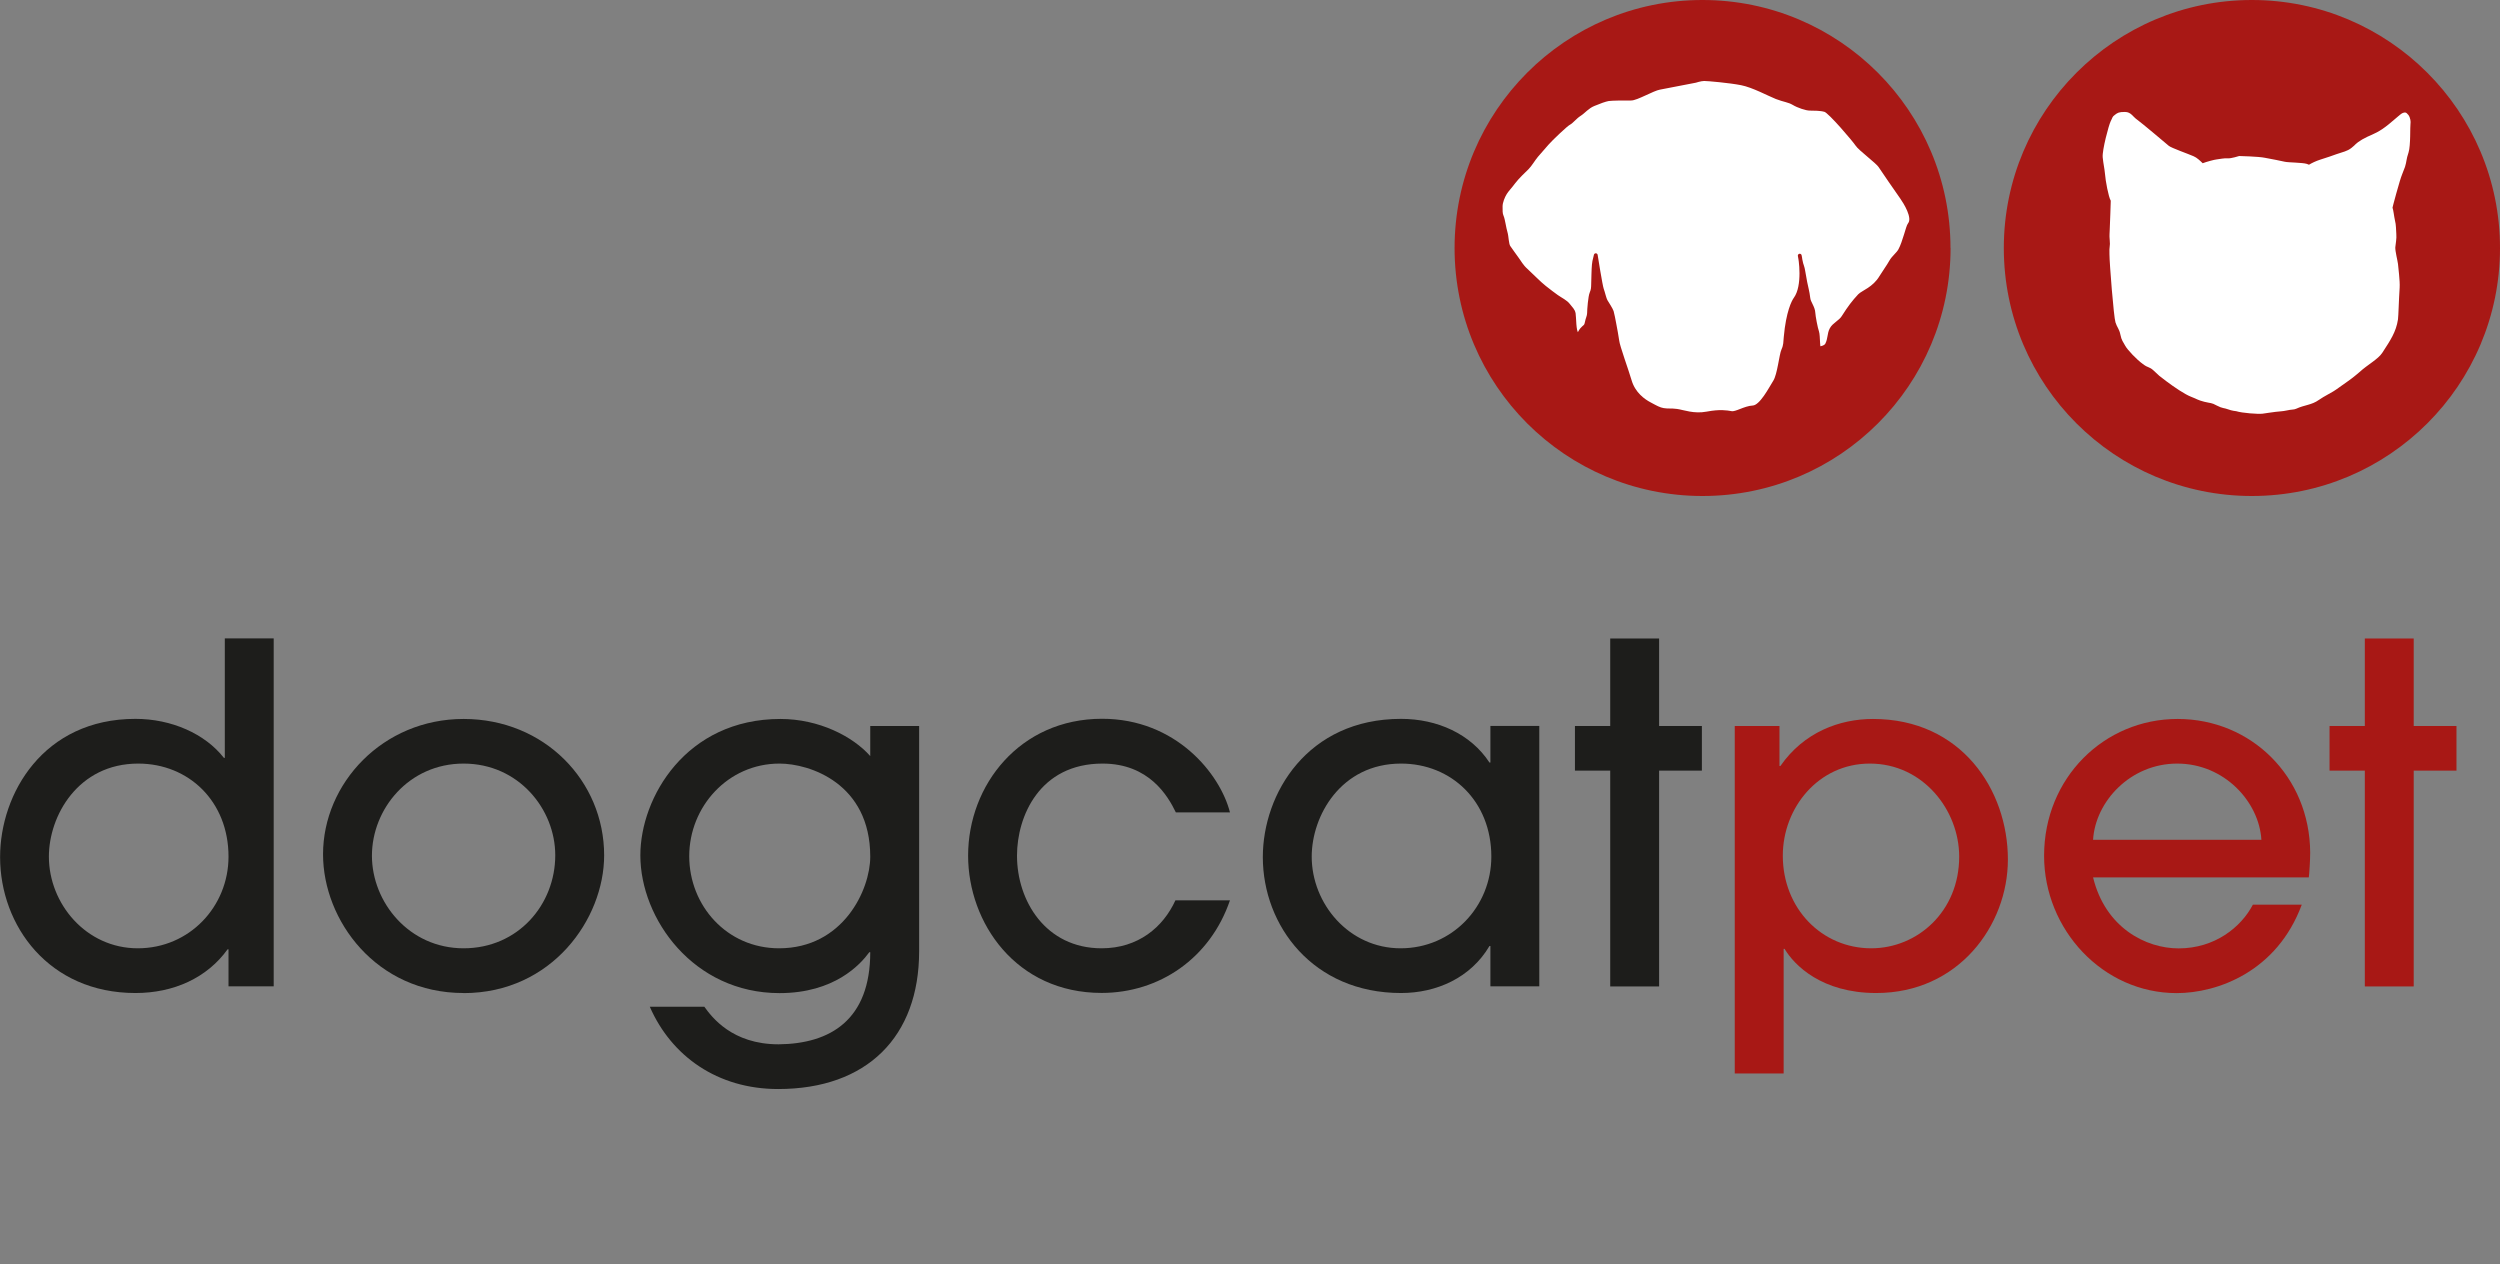
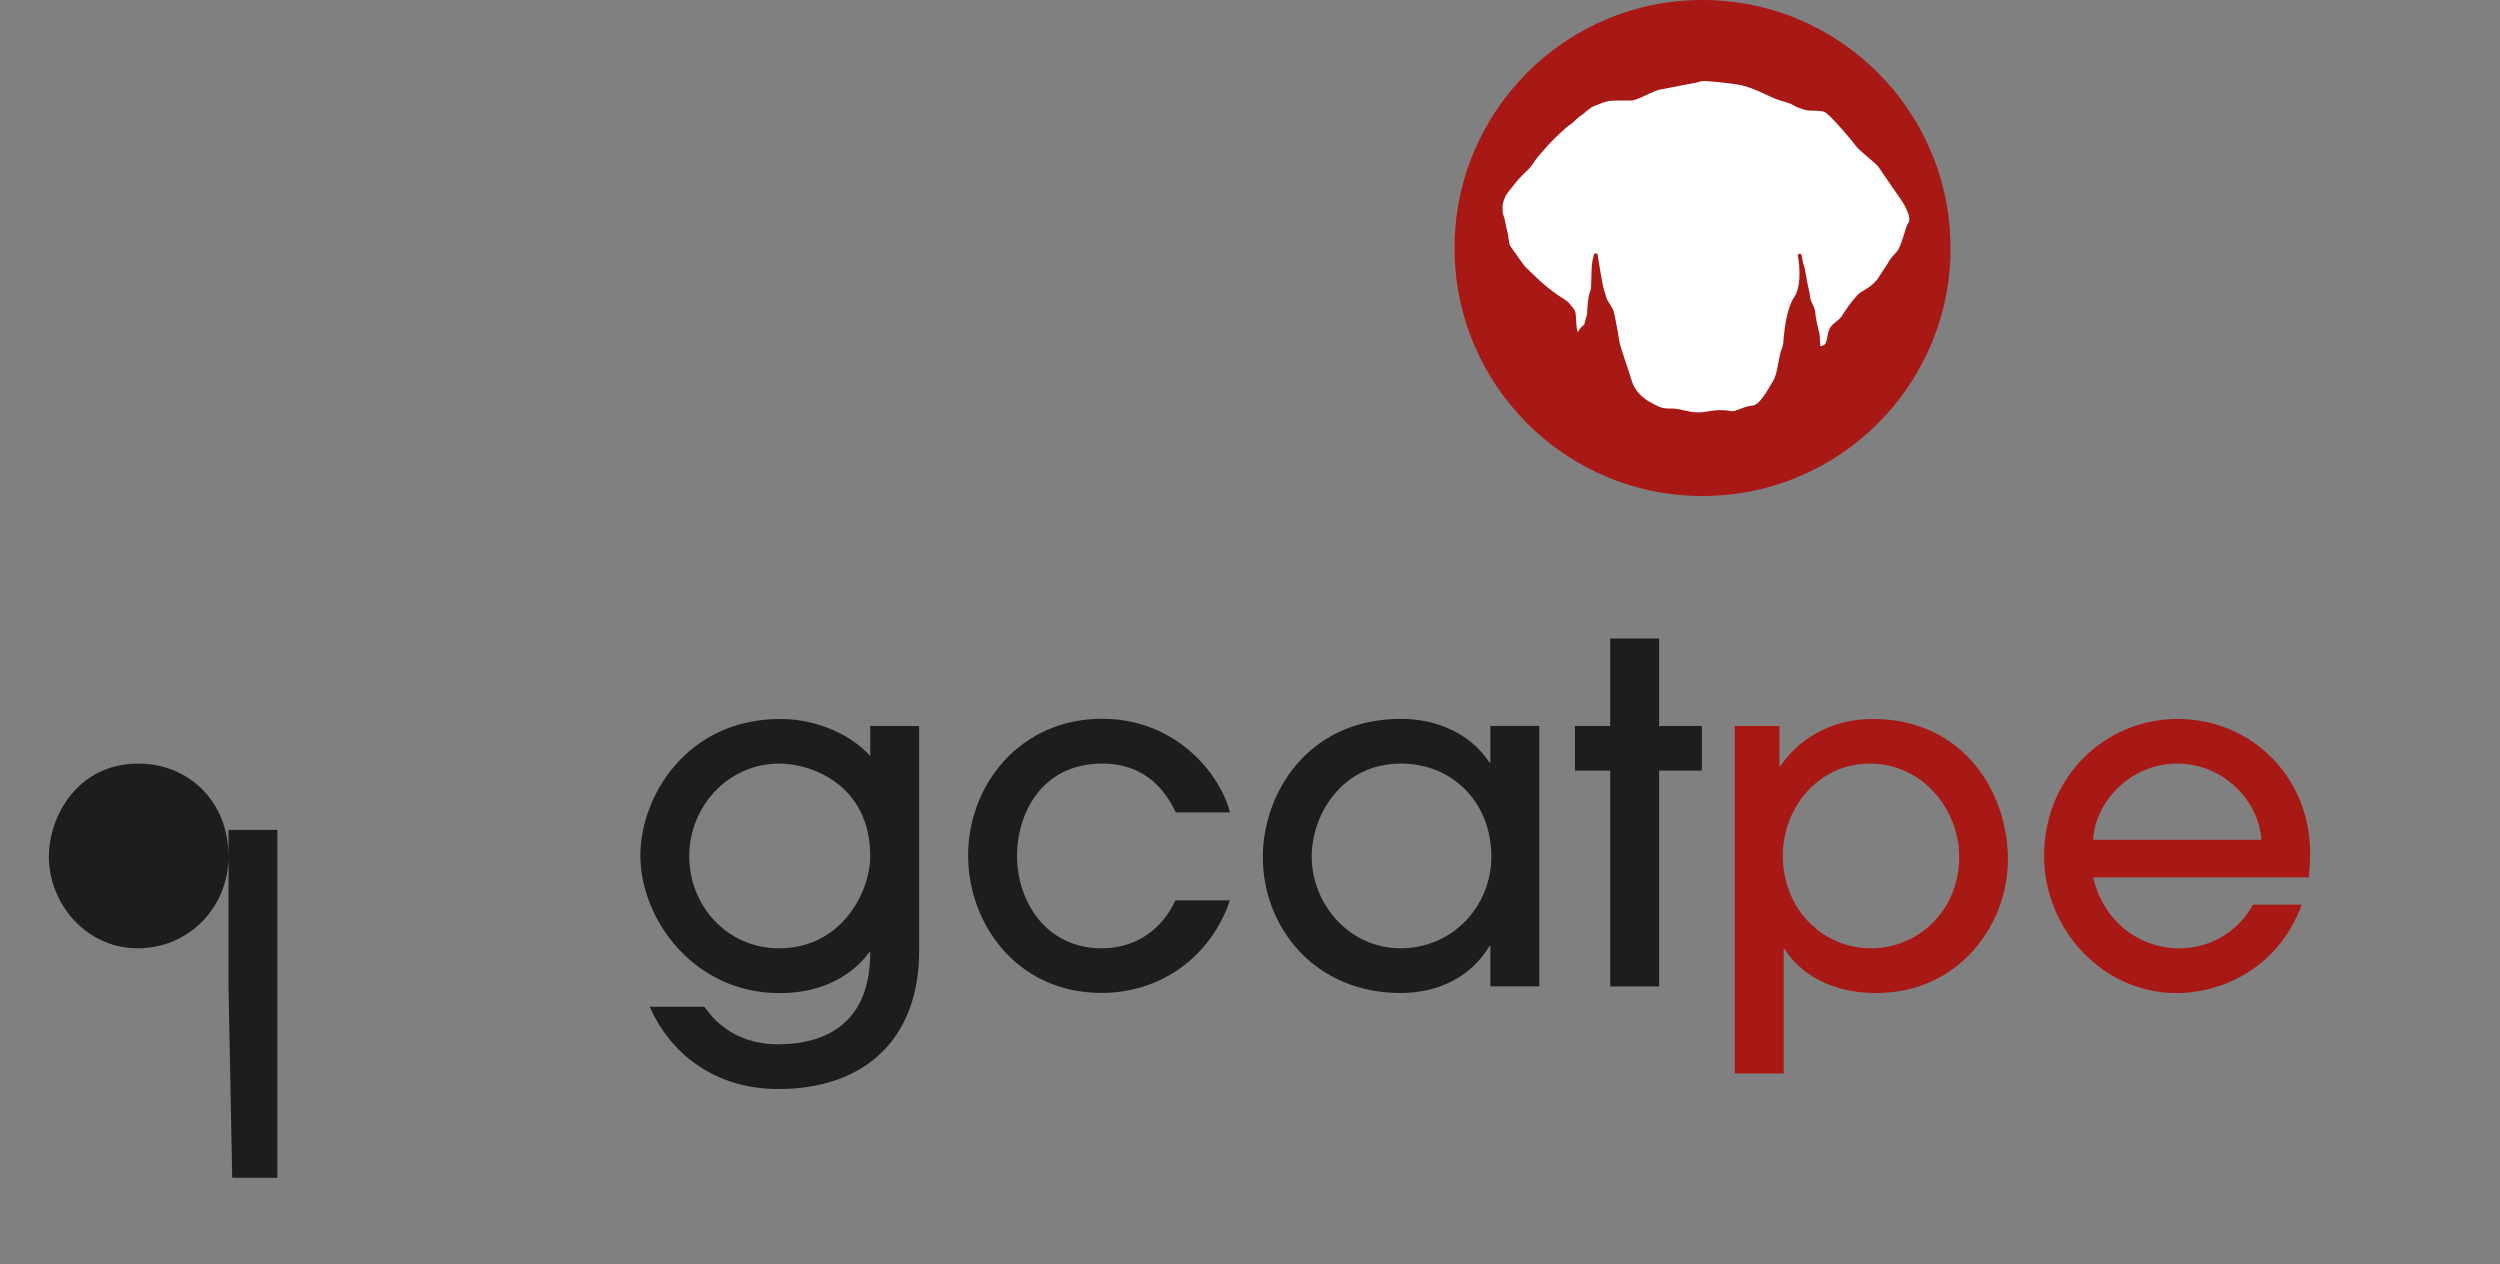
<svg xmlns="http://www.w3.org/2000/svg" viewBox="0 0 270.01 136.52" data-name="Ebene 1" id="Ebene_1">
  <rect x="0" y="0" width="270.01" height="136.52" fill="#808080" stroke="none" />
  <defs>
    <style>
      .cls-1 {
        fill: #1d1d1b;
      }

      .cls-2, .cls-3 {
        fill: #fff;
      }

      .cls-3 {
        stroke: #a81815;
        stroke-linecap: round;
        stroke-linejoin: round;
        stroke-width: .41px;
      }

      .cls-4 {
        fill: #a81815;
      }
    </style>
  </defs>
-   <path d="M24.68,106.54v-4.01h-.1c-2.23,3.1-5.84,4.72-9.95,4.72-9.34,0-14.62-7.26-14.62-14.68,0-6.86,4.67-14.93,14.62-14.93,3.91,0,7.52,1.62,9.55,4.21h.1v-12.9h5.28v37.58h-4.88ZM14.93,82.47c-6.5,0-9.65,5.64-9.65,10.05,0,5.08,4.01,9.9,9.6,9.9s9.8-4.52,9.8-9.9c0-5.99-4.32-10.05-9.75-10.05Z" class="cls-1" />
-   <path d="M50.07,107.25c-9.45,0-15.18-7.87-15.18-14.98,0-7.67,6.45-14.62,15.18-14.62s15.18,6.7,15.18,14.73c0,6.86-5.64,14.88-15.18,14.88ZM50.07,82.47c-5.94,0-9.9,4.93-9.9,9.95s4.01,10,9.9,10,9.9-4.72,9.9-10.05c0-4.98-3.96-9.9-9.9-9.9Z" class="cls-1" />
+   <path d="M24.68,106.54v-4.01h-.1h.1v-12.9h5.28v37.58h-4.88ZM14.93,82.47c-6.5,0-9.65,5.64-9.65,10.05,0,5.08,4.01,9.9,9.6,9.9s9.8-4.52,9.8-9.9c0-5.99-4.32-10.05-9.75-10.05Z" class="cls-1" />
  <path d="M99.27,102.74c0,9.24-5.64,14.88-15.23,14.88-6.55,0-11.53-3.55-13.86-8.89h5.89c.81,1.12,3,4.06,8.02,4.06,5.59-.05,9.9-2.64,9.9-9.95h-.1c-.96,1.32-3.76,4.42-9.7,4.42-9.29,0-15.03-8.02-15.03-14.88,0-6.25,4.93-14.73,15.13-14.73,4.16,0,7.82,1.88,9.7,4.01v-3.25h5.28v24.32ZM84.19,82.47c-5.59,0-9.75,4.67-9.75,10s4.06,9.95,9.7,9.95c6.91,0,9.85-6.3,9.85-9.9,0-7.92-6.55-10.05-9.8-10.05Z" class="cls-1" />
  <path d="M127,87.75c-.86-1.78-2.89-5.28-7.92-5.28-6.8,0-9.24,5.69-9.24,9.95,0,4.88,3.1,10,9.14,10,3.96,0,6.65-2.29,7.97-5.18h5.89c-2.13,6.25-7.62,10-13.86,10-9.24,0-14.42-7.57-14.42-14.83,0-7.62,5.59-14.78,14.47-14.78,7.97,0,12.75,5.94,13.81,10.11h-5.84Z" class="cls-1" />
  <path d="M160.97,106.54v-4.37h-.1c-2.03,3.45-5.74,5.08-9.55,5.08-9.5,0-14.93-7.26-14.93-14.68,0-6.86,4.82-14.93,14.93-14.93,3.91,0,7.52,1.62,9.55,4.72h.1v-3.96h5.28v28.13h-5.28ZM151.32,82.47c-6.5,0-9.65,5.64-9.65,10.05,0,5.08,4.01,9.9,9.6,9.9s9.8-4.52,9.8-9.9c0-5.99-4.32-10.05-9.75-10.05Z" class="cls-1" />
  <path d="M179.19,106.54h-5.28v-23.31h-3.81v-4.82h3.81v-9.45h5.28v9.45h4.62v4.82h-4.62v23.31Z" class="cls-1" />
  <path d="M187.37,78.41h4.82v4.32h.1c2.54-3.66,6.4-5.08,10-5.08,9.55,0,14.57,7.67,14.57,15.18,0,7.11-5.33,14.42-14.22,14.42-5.89,0-8.84-3-9.9-4.77h-.1v13.46h-5.28v-37.53ZM201.94,82.47c-5.54,0-9.39,4.77-9.39,9.95,0,5.69,4.21,10,9.55,10,4.98,0,9.5-3.96,9.5-9.9,0-5.03-3.91-10.05-9.65-10.05Z" class="cls-4" />
  <path d="M226.06,94.76c1.32,5.43,5.69,7.67,9.24,7.67,3.91,0,6.75-2.29,8.02-4.72h5.28c-2.69,7.26-9.14,9.55-13.51,9.55-7.97,0-14.32-6.86-14.32-14.83,0-8.43,6.5-14.78,14.42-14.78s14.27,6.2,14.32,14.42c0,.91-.1,2.34-.15,2.69h-23.31ZM244.24,90.7c-.25-4.11-4.01-8.23-9.09-8.23s-8.84,4.11-9.09,8.23h18.18Z" class="cls-4" />
-   <path d="M260.69,106.54h-5.28v-23.31h-3.81v-4.82h3.81v-9.45h5.28v9.45h4.62v4.82h-4.62v23.31Z" class="cls-4" />
-   <path d="M270.01,26.79c0,14.79-12,26.78-26.8,26.78s-26.79-11.99-26.79-26.78S228.43,0,243.21,0s26.8,12,26.8,26.79Z" class="cls-4" />
-   <path d="M260.1,12.4c-.23-.3-.36-.28-.59-.2-.28.09-1.27,1.11-2.21,1.74-.9.6-1.36.65-2.17,1.12-.8.48-.67.54-1.17.92-.48.37-.87.41-1.64.68-.74.27-.56.2-1.69.57-.53.17-.95.38-1.25.56-.11-.04-.2-.07-.23-.09-.49-.15-1.98-.14-2.38-.23-.4-.09-1.48-.31-2.16-.43-.65-.14-2.77-.19-2.77-.19,0,0-.88.28-1.22.25-.33-.04-.97.09-1.23.12-.22.02-1.09.25-1.49.41-.27-.26-.61-.6-.99-.76-.62-.27-2.37-.88-2.67-1.12-.27-.23-2.91-2.46-3.4-2.81-.5-.34-.67-.85-1.34-.85-.64,0-.78.08-1.08.31-.31.22-.24.29-.46.7-.21.42-.93,3.12-.86,3.89.08.79.18,1.09.25,1.81.05.71.37,2.45.62,2.88,0,0-.08,2.64-.11,3.1,0,.46-.06.53,0,1.18.07.65-.07.6-.03,1.51,0,.92.46,6.78.65,7.35.18.57.4.68.53,1.32.13.65.29.76.52,1.2.23.43,1.25,1.51,1.9,1.97.61.47.68.25,1.19.73.63.6.51.5,1.36,1.14.85.64,1.99,1.41,2.66,1.67.68.26.69.35,1.42.54.75.19.74.07,1.36.41.62.33.81.25,1.22.41.41.16.88.2.88.2.62.2,2.37.33,2.84.27.54-.07.88-.14,1.42-.2.53-.06.79-.06,1.15-.14.61-.14.8-.07,1.08-.2.88-.41,1.66-.39,2.44-.95.48-.35,1.68-.95,1.85-1.11.18-.14,1.09-.78,1.27-.9.53-.36,1.26-.99,1.26-.99.88-.81,2.01-1.39,2.46-2.08.88-1.36,1.49-2.24,1.7-3.61.05-.33.09-2.08.18-3.43.05-.71-.16-2.26-.18-2.57-.04-.33-.31-1.39-.29-1.78.03-.4.16-.94.11-1.45-.04-.52-.02-.98-.14-1.43-.1-.44-.18-1.2-.27-1.41.04-.13.07-.26.1-.41.09-.41.49-1.75.68-2.43.2-.68.35-.96.57-1.57.19-.61.12-.79.38-1.55.24-.74.16-2.9.21-3.1.04-.2,0-.65-.23-.96Z" class="cls-2" />
  <path d="M210.67,26.79c0,14.79-11.99,26.78-26.79,26.78s-26.78-11.99-26.78-26.78S169.09,0,183.87,0s26.79,11.99,26.79,26.79Z" class="cls-4" />
  <path d="M183.07,8.74s-3.08.6-3.83.74c-.75.13-2.5,1.19-3.1,1.17-.6-.01-2.06,0-2.43.06-.38.07-.93.27-1.6.55-.68.28-1.06.8-1.52,1.09-.46.29-.84.8-1.14.95-.3.14-1.98,1.75-2.36,2.19-.38.44-.84.95-1.15,1.32-.31.37-.7,1.03-1,1.32-.3.29-1.07,1.02-1.46,1.54-.38.52-.69.81-.92,1.18-.23.37-.47.96-.48,1.41,0,.45-.02.82.12,1.12.14.3.27,1.28.41,1.73.14.45.12,1.27.34,1.58.22.3.58.84.87,1.22.29.38.5.83,1.02,1.29.51.46,1.39,1.38,1.98,1.84.59.46.88.69,1.32,1,.44.31.96.54,1.25.92.29.38.51.54.58.91.07.38.03,1.94.33,2.17.29.23.23-.07.53-.44.31-.37.45-.29.54-.74.08-.45.24-.67.25-1.04,0-.37.11-1.79.27-2.16.16-.37.16-.59.17-.97,0-.37.03-1.12.03-1.12,0,0,.02-.97.1-1.34.08-.37.16-.67.16-.67,0,0,.52,3.3.66,3.68.14.38.28,1.05.42,1.28.14.23.58.91.65,1.14.07.23.2.9.27,1.28.07.38.3,1.58.33,1.88.06.59,1.02,3.2,1.34,4.3.41,1.41,1.49,2.17,2.16,2.52.65.35,1.03.57,1.48.64.59.09.76,0,1.44.09.67.09,1.83.56,3.25.29,1.43-.27,2.13-.14,2.65-.05.52.09,1.43-.56,2.33-.61.9-.05,1.9-2.04,2.37-2.78.47-.74.66-2.89.9-3.41.24-.52.21-.88.26-1.41.24-2.7.85-3.85,1.05-4.12,1.03-1.41.54-4.44.47-4.67,0,0,.13.88.27,1.18.07.15.17.85.33,1.7.09.49.25,1,.33,1.7.05.53.52.98.55,1.63.01.31.26,1.66.4,2.03.14.38.06,2.14.29,1.77,0,0,.61-.07.78-.42.31-.62.2-1.13.48-1.65.28-.52.95-.77,1.28-1.3.69-1.09,1.11-1.63,1.75-2.32.34-.36,1.58-.74,2.33-2.01.28-.47.8-1.18,1.07-1.67.27-.48.75-.8.98-1.23.48-.88.83-2.56,1.02-2.78.61-.73-.51-2.44-.82-2.89-.57-.82-2.07-2.97-2.36-3.43-.29-.45-2.2-1.86-2.48-2.31-.29-.45-2.93-3.56-3.45-3.72-.52-.16-1.28-.14-1.66-.15-.37,0-1.24-.28-1.75-.59-.52-.31-1.03-.33-1.85-.65-.81-.32-2.51-1.25-3.78-1.5-1.26-.25-3.65-.46-4.03-.46-.37,0-.98.2-.98.2Z" class="cls-3" />
</svg>